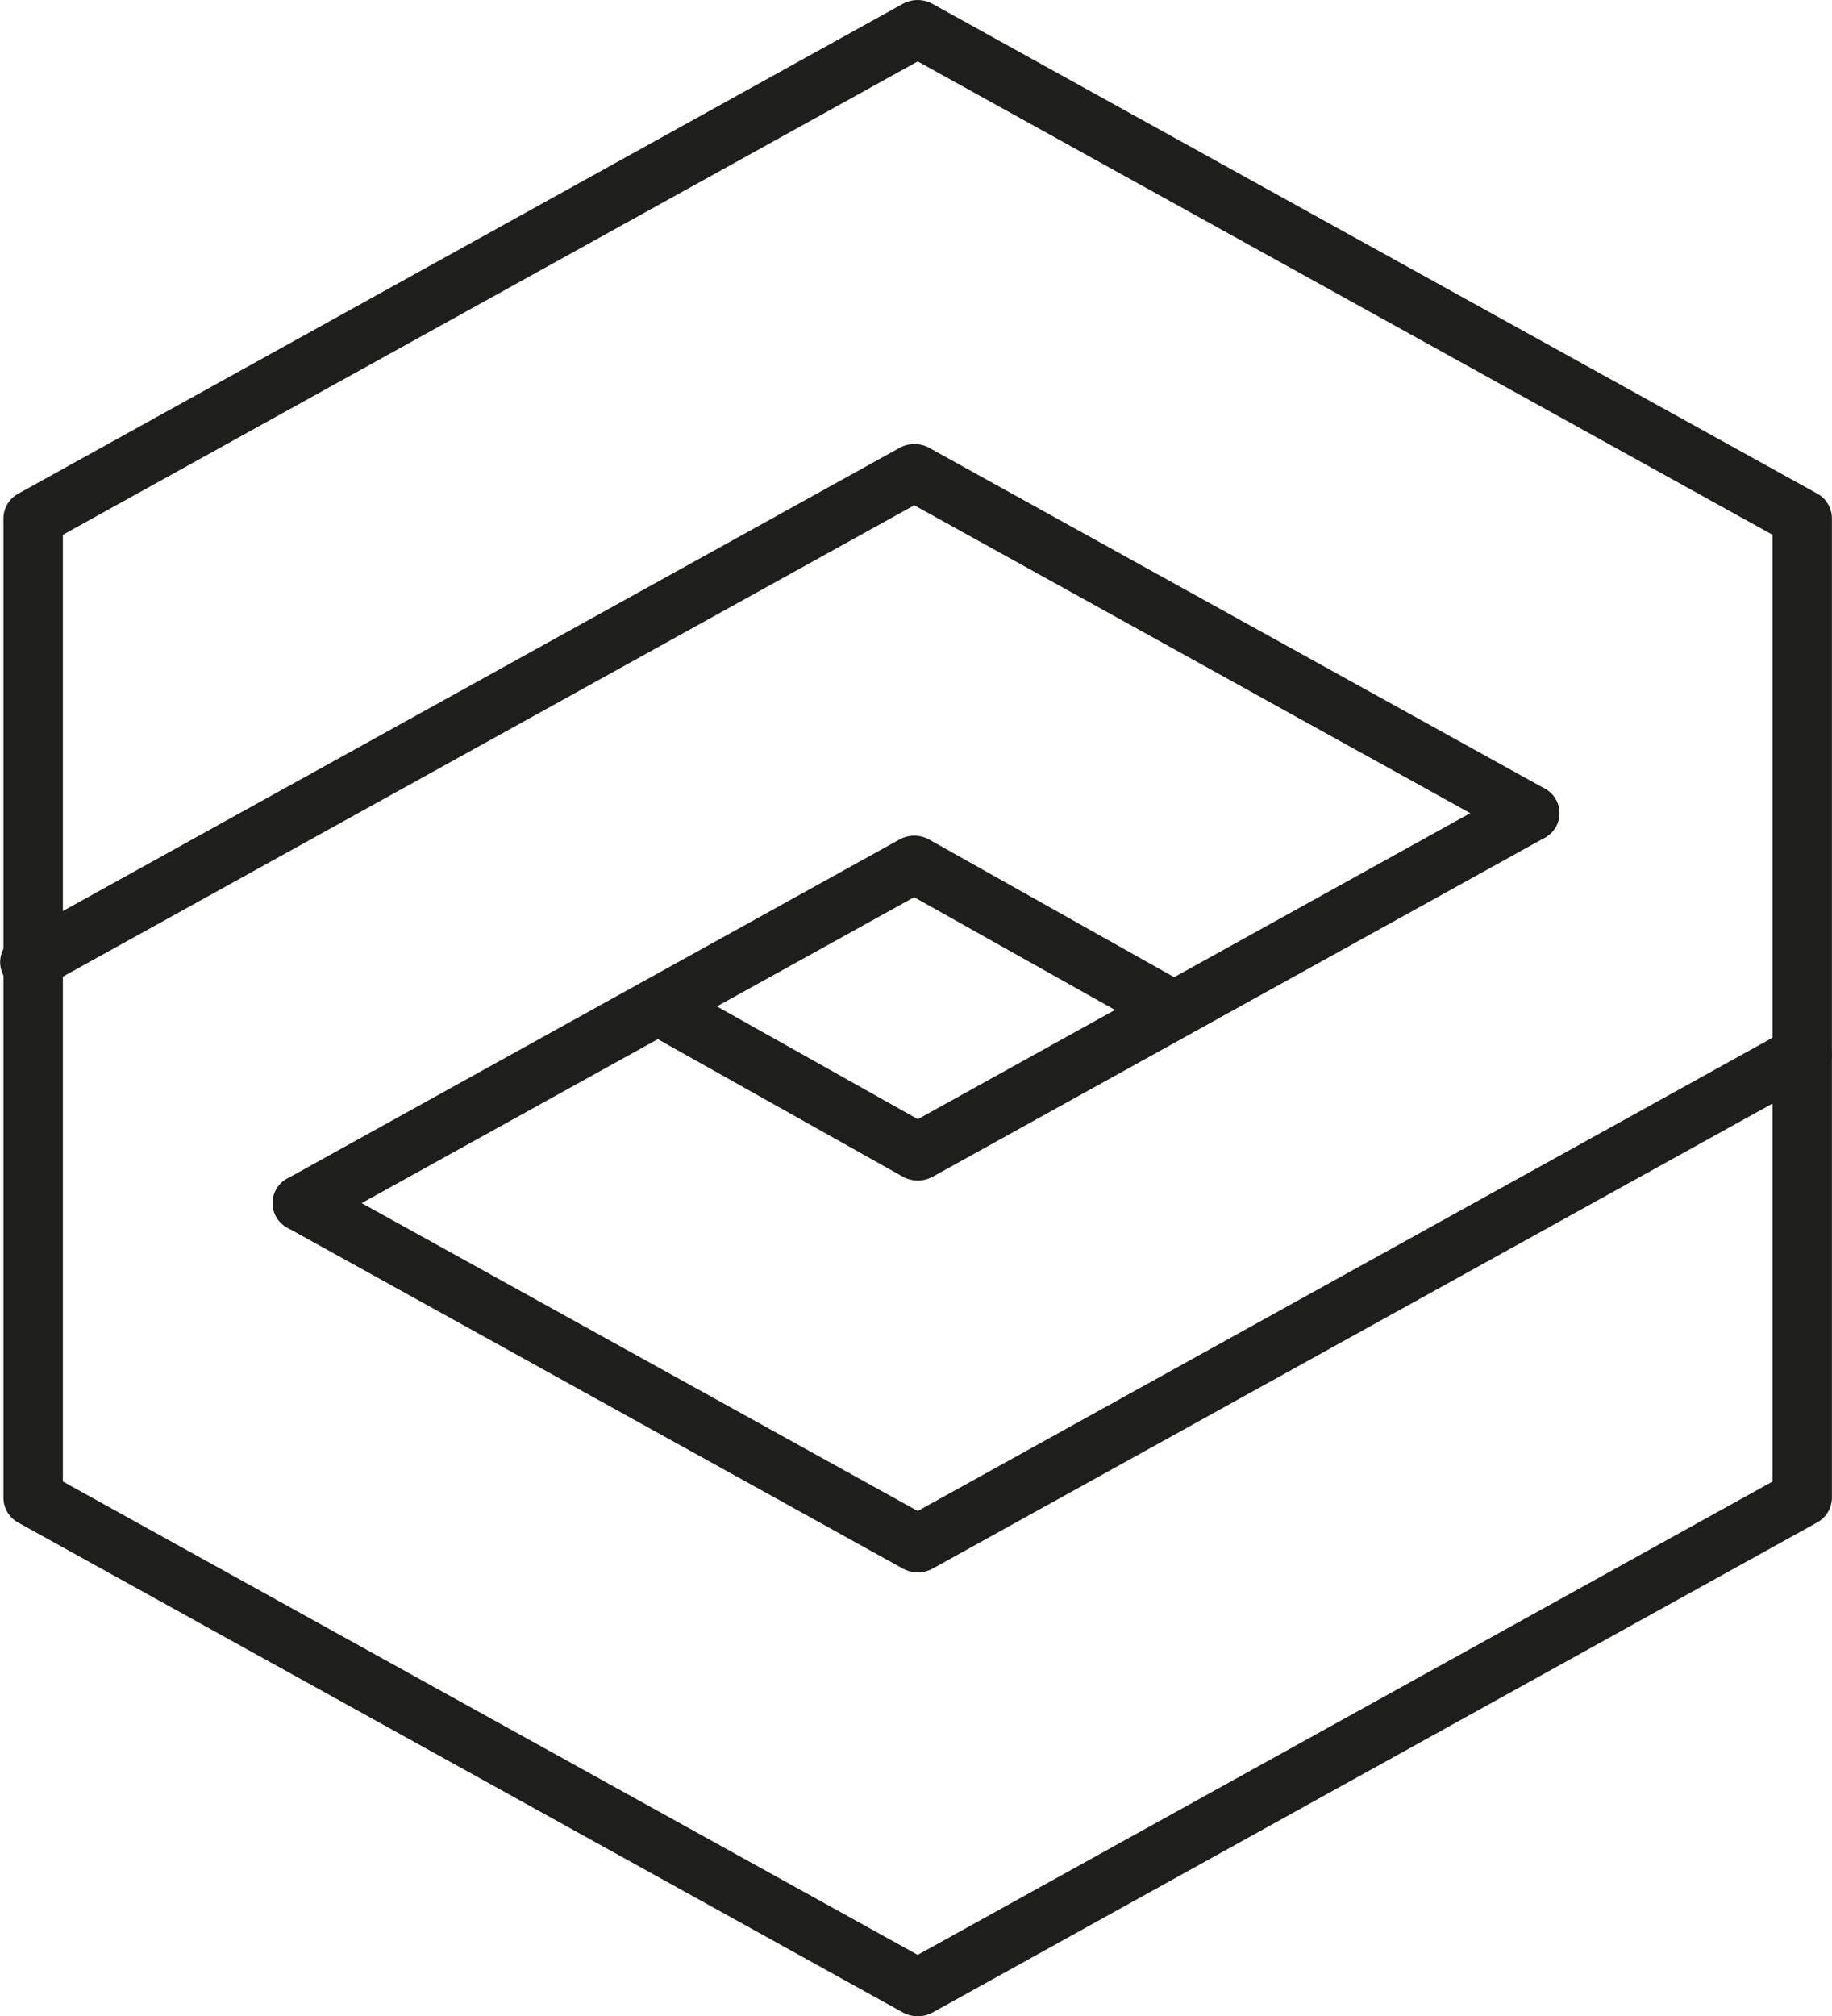
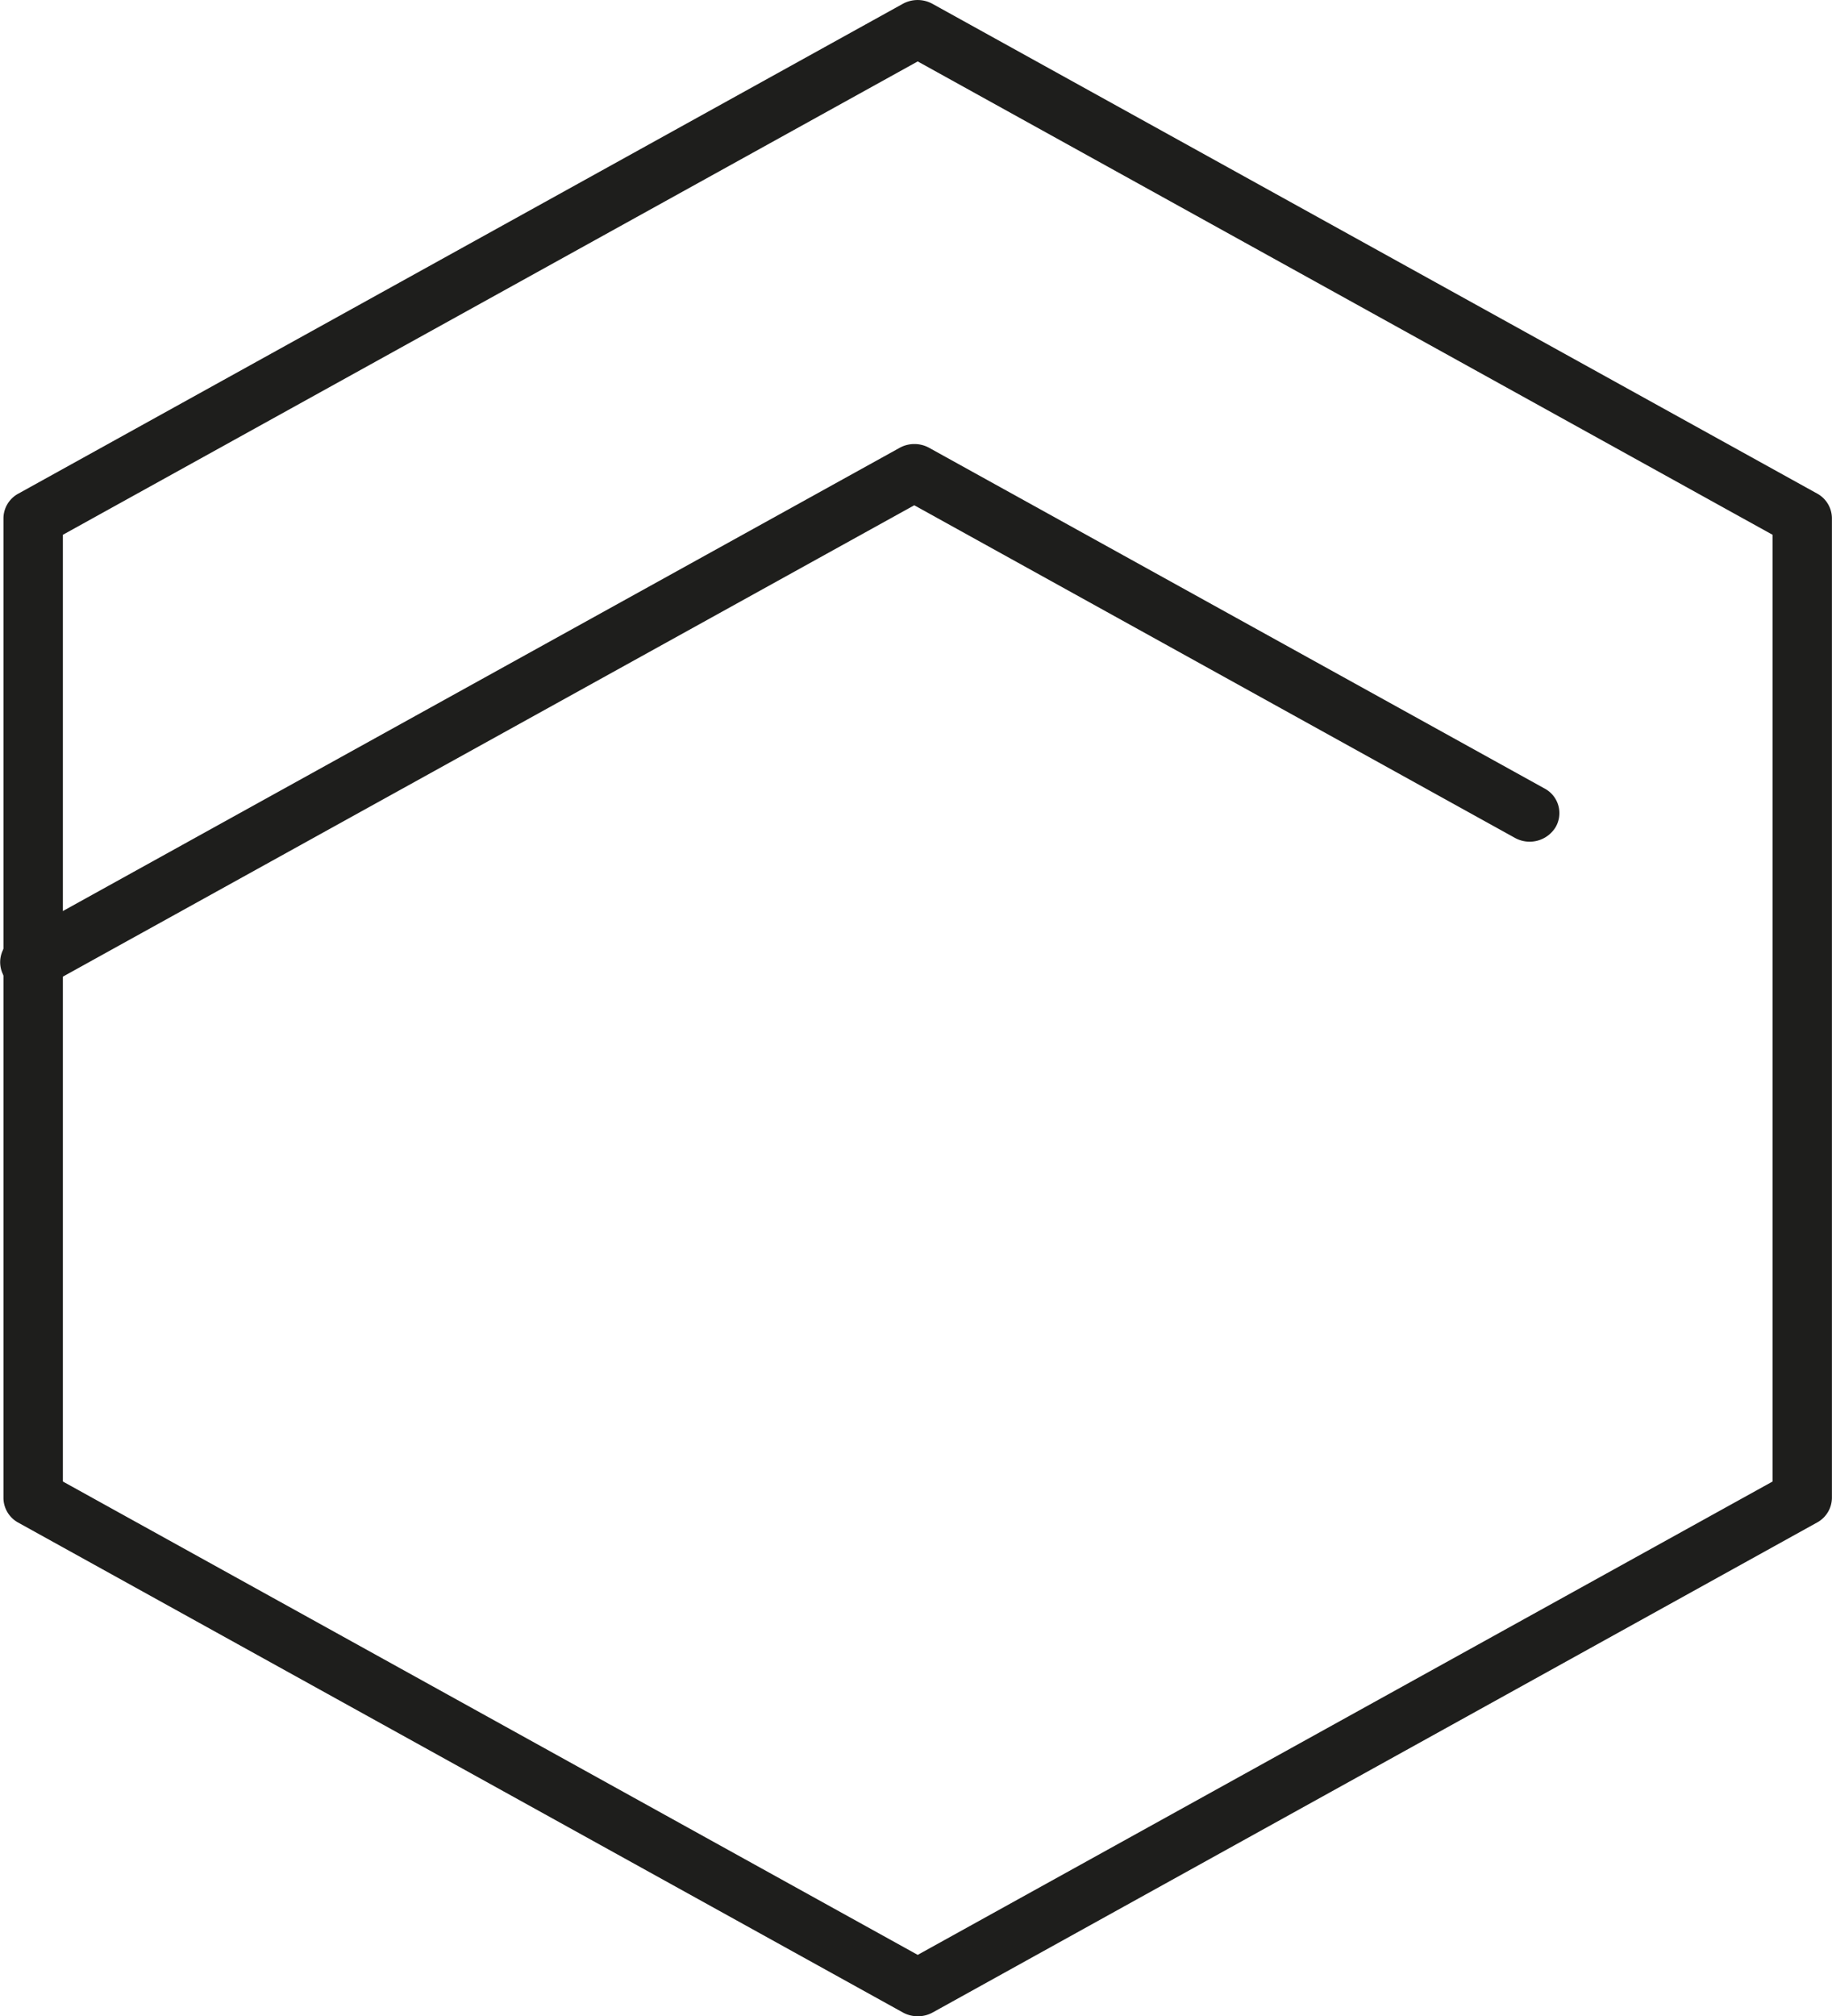
<svg xmlns="http://www.w3.org/2000/svg" id="Слой_1" data-name="Слой 1" viewBox="0 0 673.68 741.15">
  <defs>
    <style>.cls-1{fill:#1e1e1c;}</style>
  </defs>
  <path class="cls-1" d="M688.49,697.11a11.35,11.35,0,0,1-5.46-1.4L357.75,515.66a10.4,10.4,0,0,1-5.46-9.07V146.49a10.39,10.39,0,0,1,5.46-9.07L683-42.63a11.33,11.33,0,0,1,10.92,0l325.29,180a10.41,10.41,0,0,1,5.46,9.07v360.1a10.42,10.42,0,0,1-5.46,9.07L694,695.71A11.32,11.32,0,0,1,688.49,697.11ZM374.14,500.54l314.35,174,314.36-174v-348l-314.36-174-314.35,174Z" transform="translate(-351.02 44.04)" />
-   <path class="cls-1" d="M688.49,533.94a11.24,11.24,0,0,1-5.46-1.4L456.73,407.27a10.23,10.23,0,0,1-4-14.3,11.17,11.17,0,0,1,14.92-3.83L688.49,511.38l319.82-177a11.18,11.18,0,0,1,14.92,3.84,10.23,10.23,0,0,1-4,14.3L694,532.54A11.21,11.21,0,0,1,688.49,533.94Z" transform="translate(-351.02 44.04)" />
-   <path class="cls-1" d="M688.49,389.9a11.32,11.32,0,0,1-5.51-1.43l-91.65-51.42a10.24,10.24,0,0,1-3.91-14.33A11.19,11.19,0,0,1,602.36,319l86.17,48.35L908.06,245.8A11.19,11.19,0,0,1,923,249.63a10.24,10.24,0,0,1-4,14.31L694,388.5A11.32,11.32,0,0,1,688.49,389.9Z" transform="translate(-351.02 44.04)" />
  <path class="cls-1" d="M362,320.13a11,11,0,0,1-9.47-5.24,10.24,10.24,0,0,1,4-14.3l325.28-180a11.28,11.28,0,0,1,10.92,0L919,245.8a10.24,10.24,0,0,1,4,14.31,11.19,11.19,0,0,1-14.92,3.83L687.22,141.69l-319.82,177A11.16,11.16,0,0,1,362,320.13Z" transform="translate(-351.02 44.04)" />
-   <path class="cls-1" d="M462.2,408.68a11,11,0,0,1-9.47-5.24,10.23,10.23,0,0,1,4-14.3l225-124.56a11.34,11.34,0,0,1,11,0L785,316.4A10.24,10.24,0,0,1,789,330.72a11.2,11.2,0,0,1-15,3.75l-86.82-48.71L467.65,407.27A11.16,11.16,0,0,1,462.2,408.68Z" transform="translate(-351.02 44.04)" />
</svg>